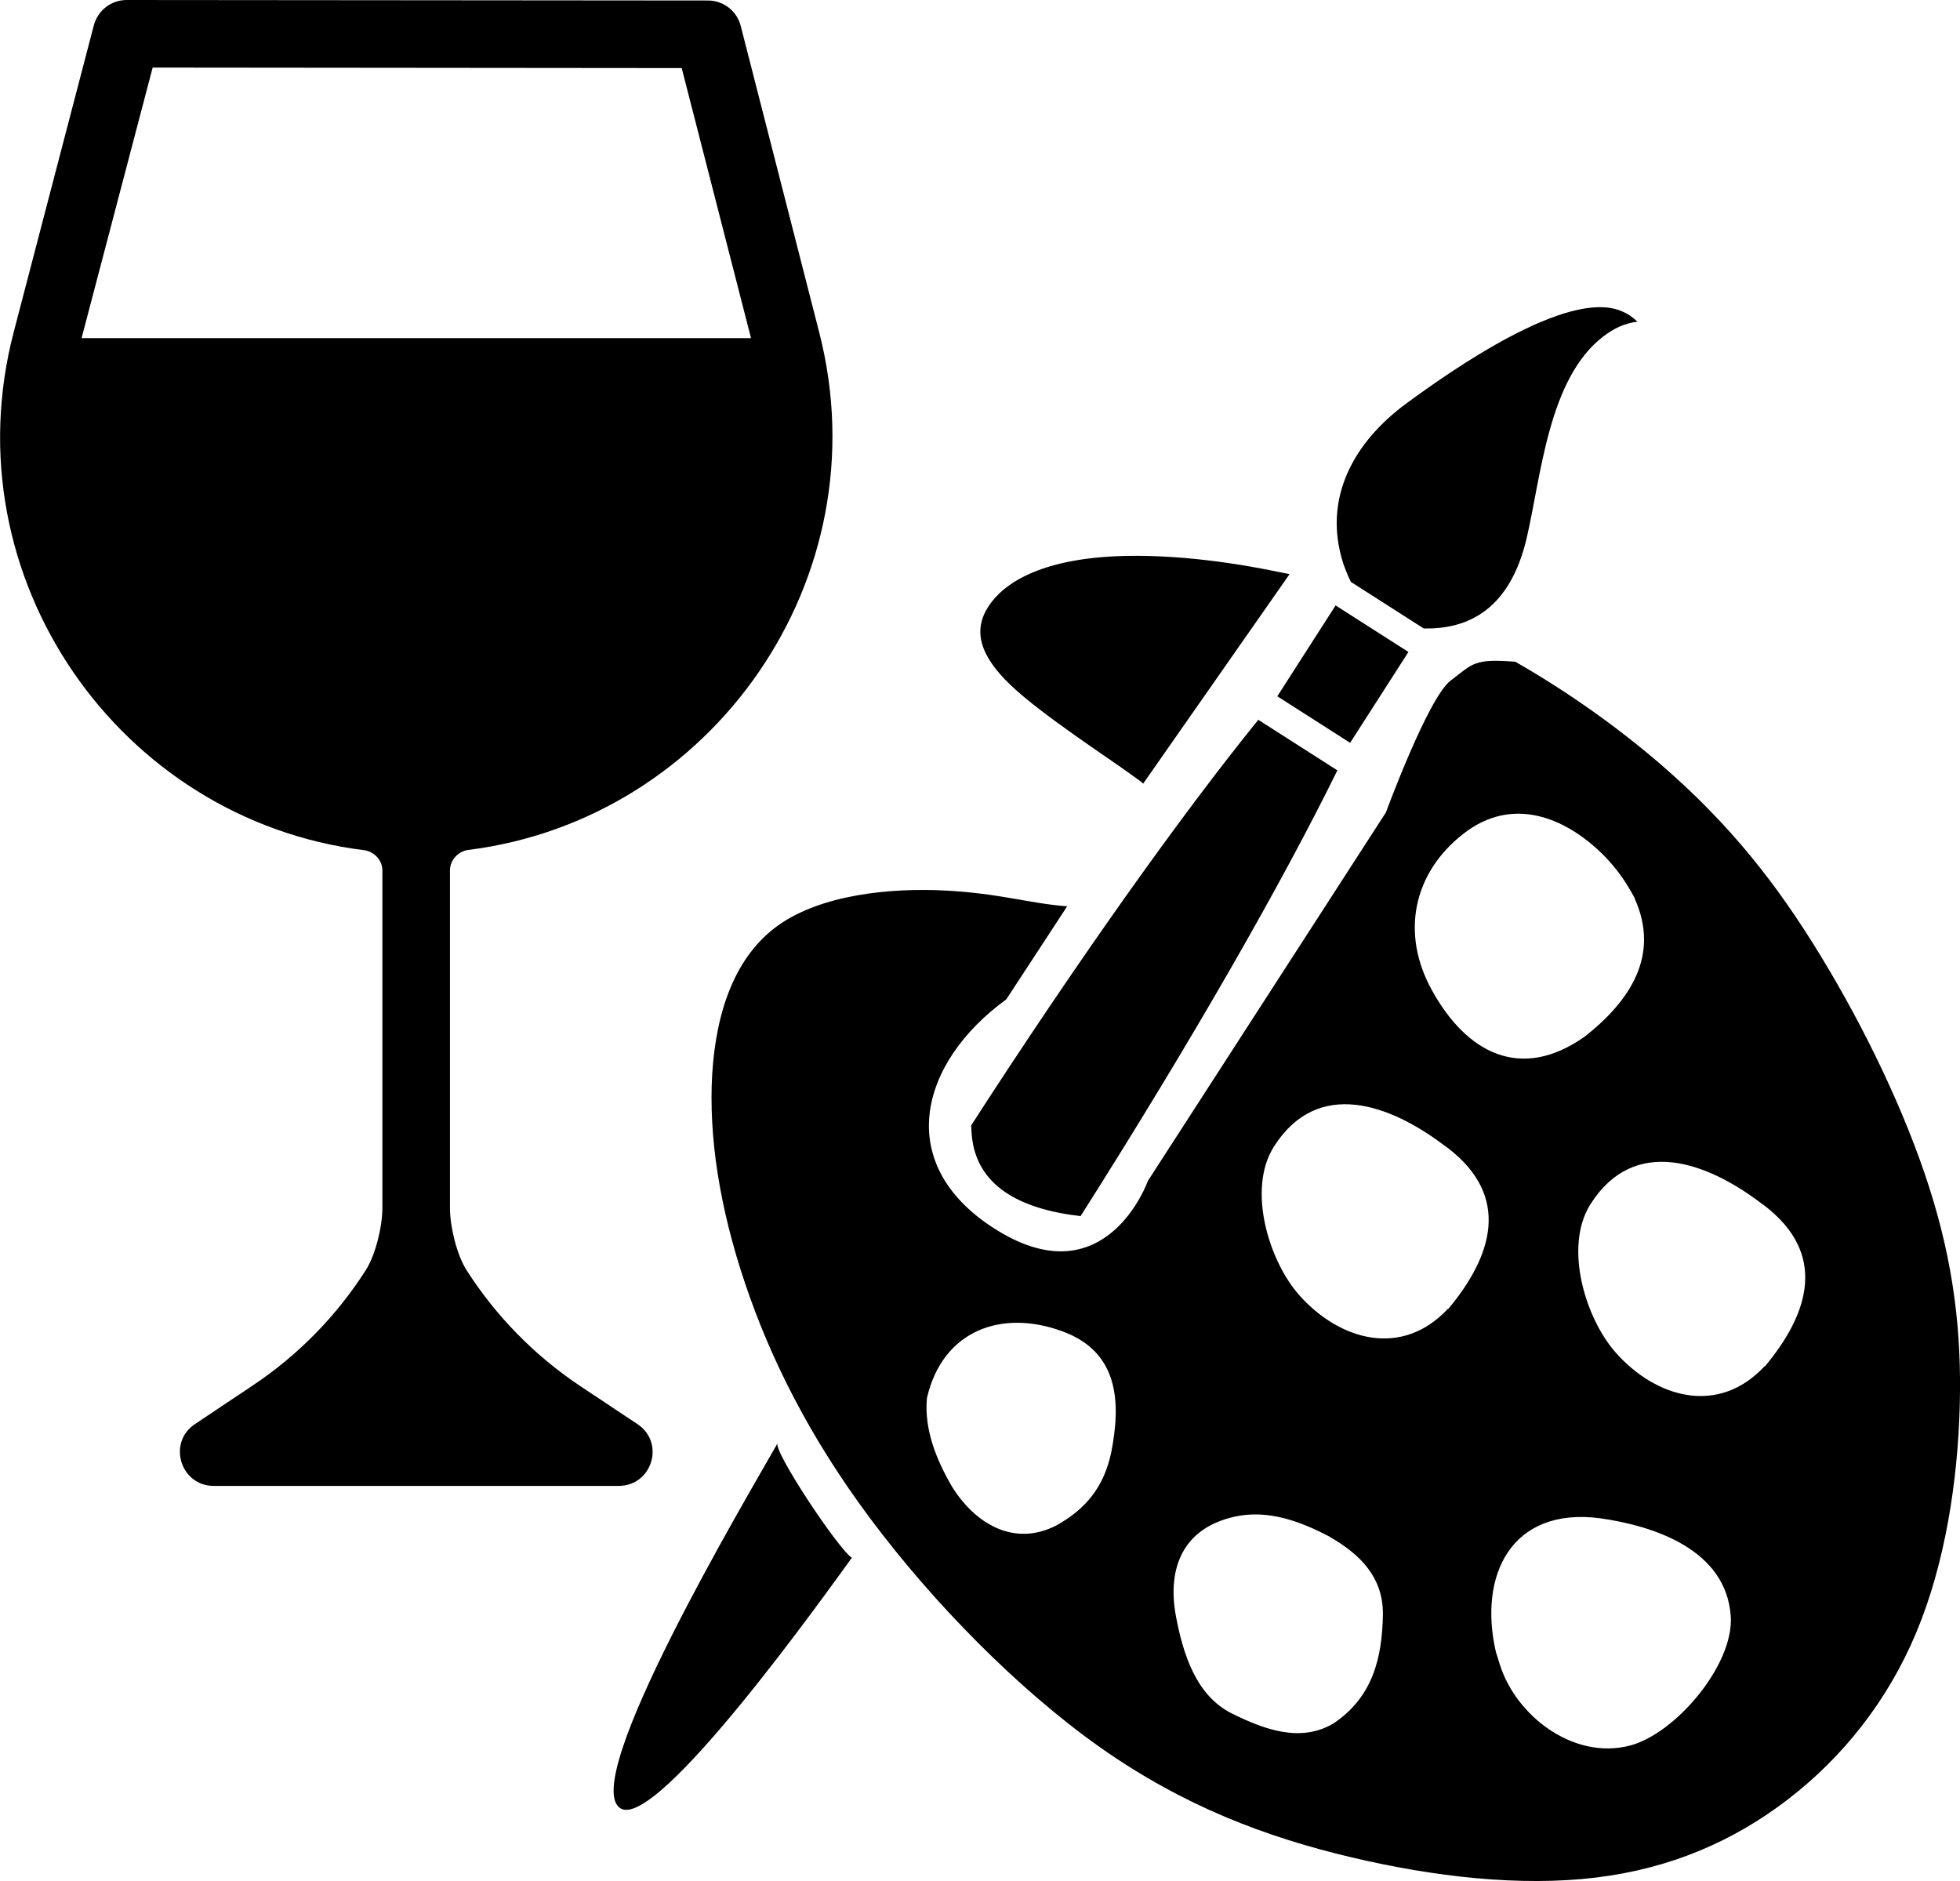
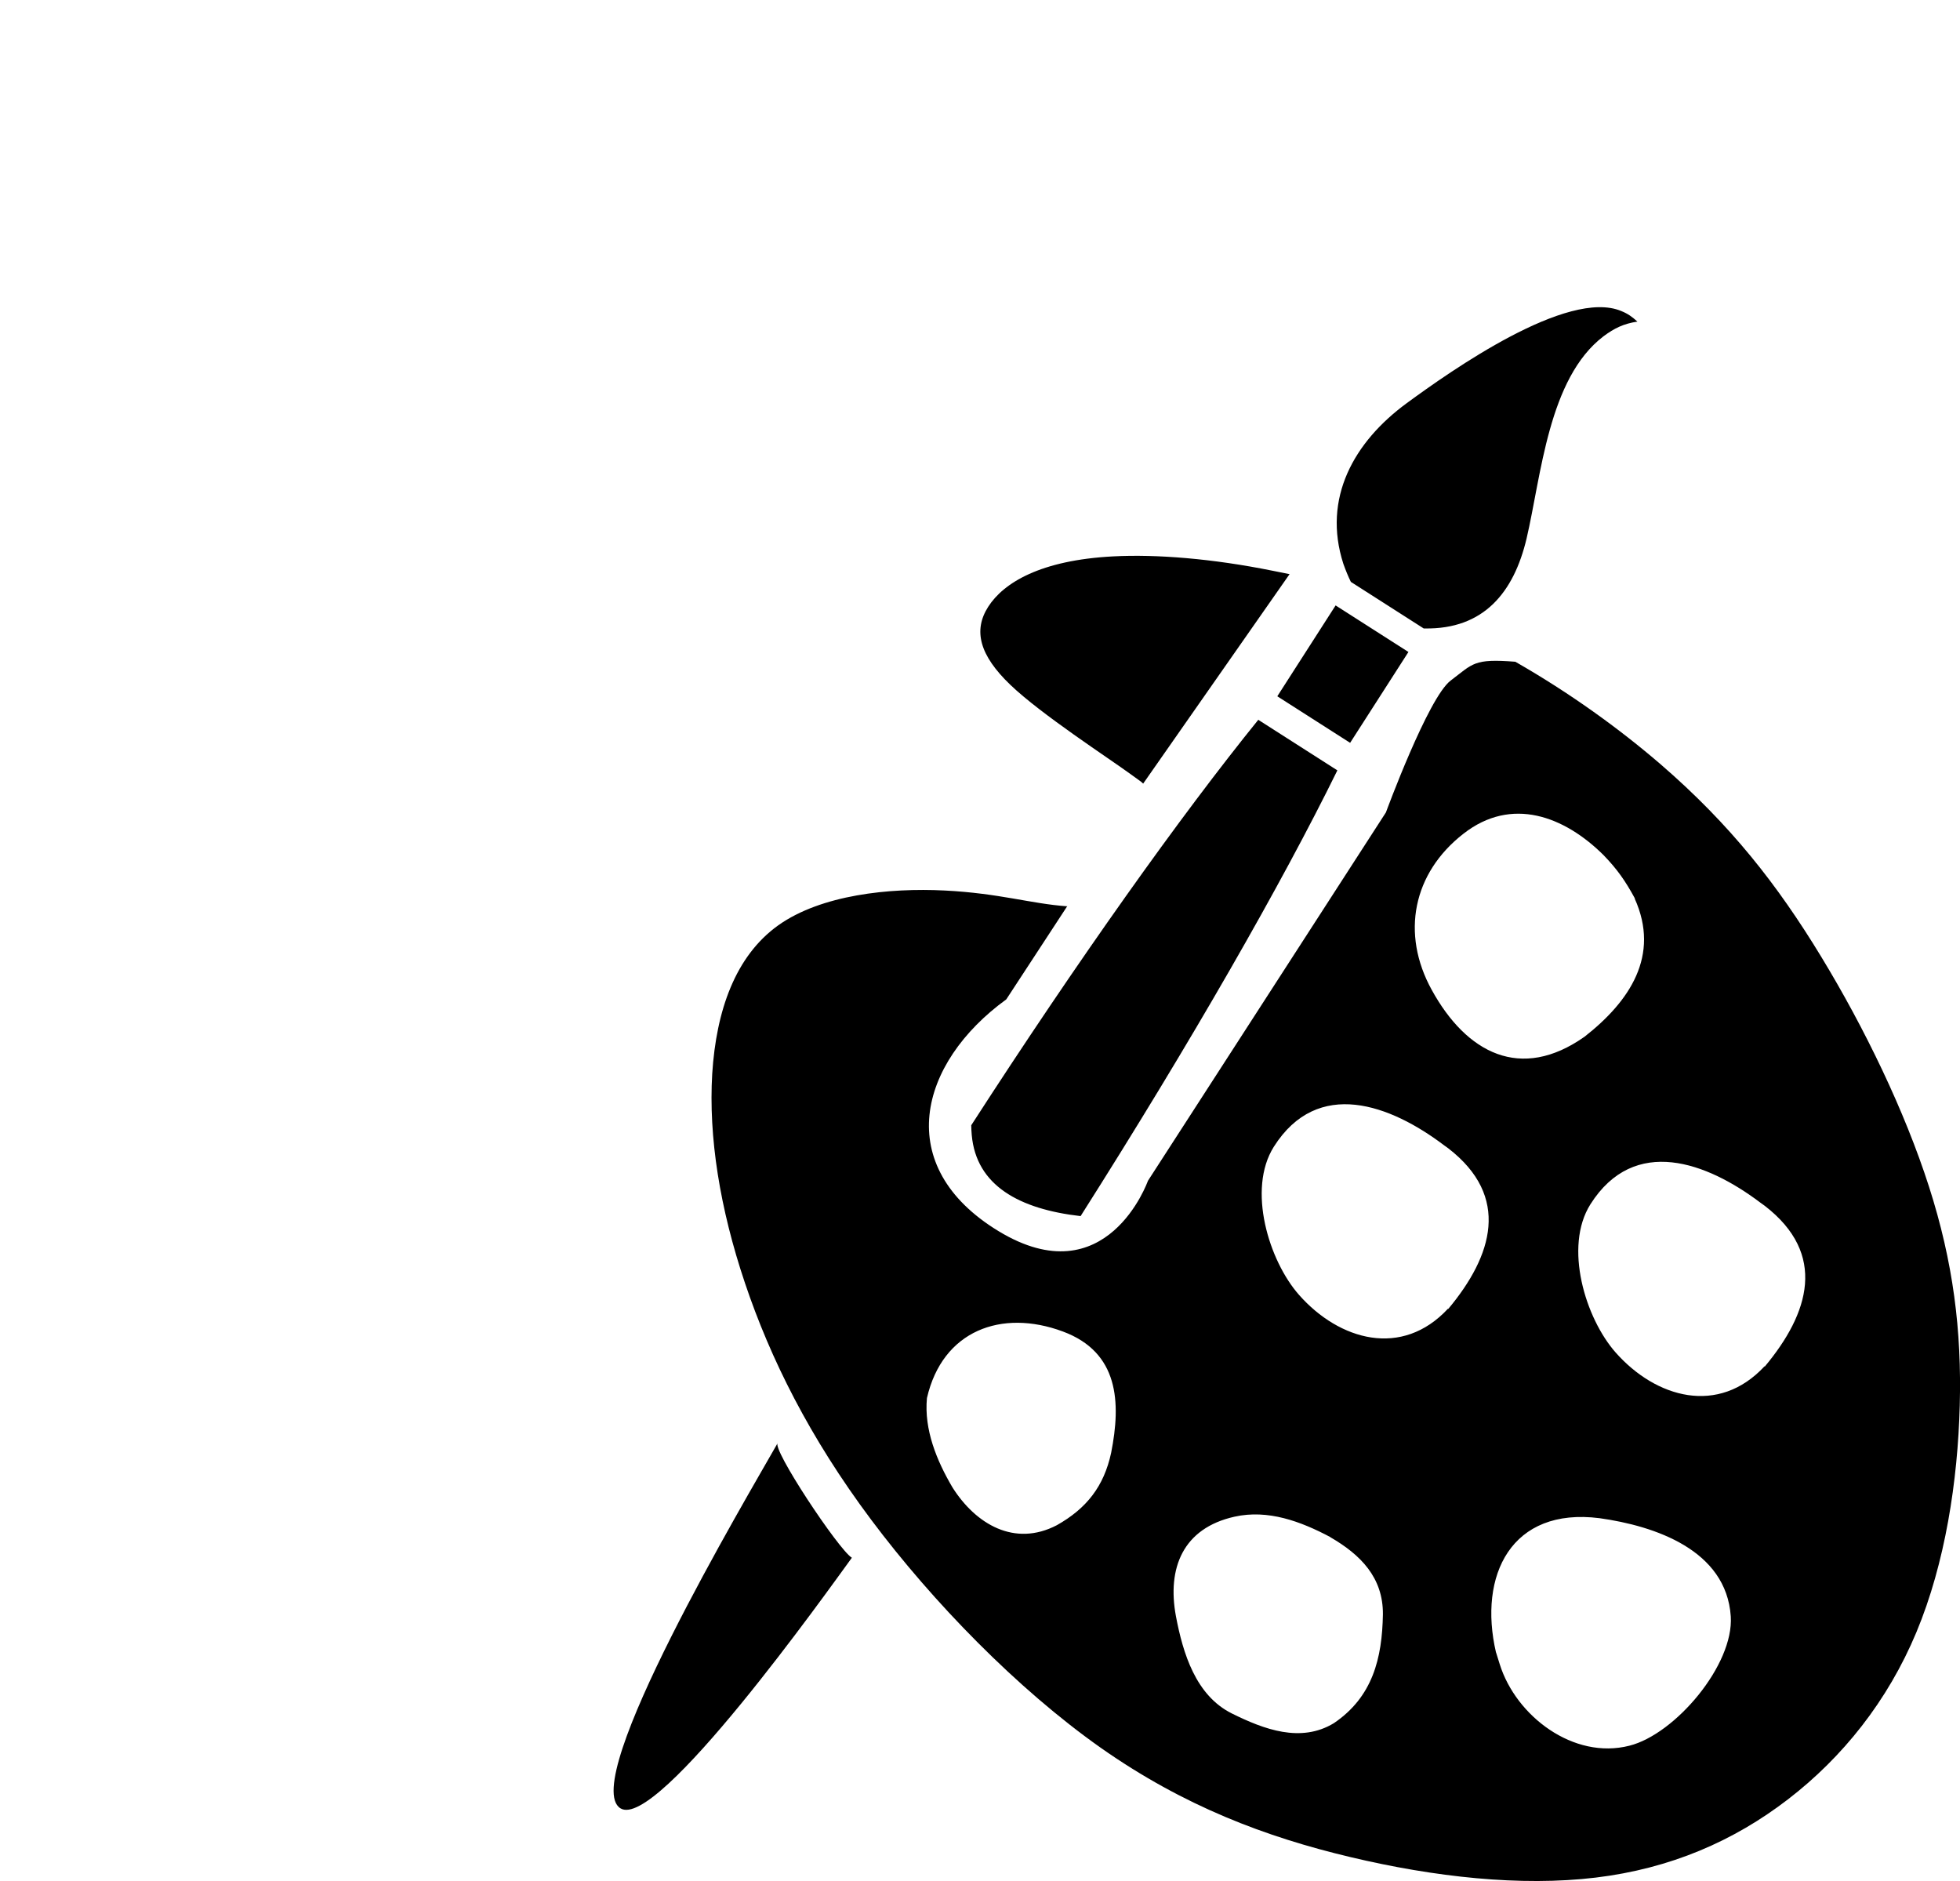
<svg xmlns="http://www.w3.org/2000/svg" id="Capa_2" viewBox="0 0 78.32 75.17">
  <defs>
    <style>.cls-1{fill-rule:evenodd;}</style>
  </defs>
  <g id="Capa_1-2">
-     <path d="M5.06,0c-.61,0-1.15.41-1.31,1.01L.55,13.26c-2.57,9.83,4.23,19.5,14,20.71.4.05.73.4.73.81v13.48c0,.74-.27,1.88-.67,2.5-1.17,1.83-2.71,3.4-4.53,4.61l-2.29,1.53c-1.11.74-.58,2.47.75,2.47h16.18c1.34,0,1.87-1.73.75-2.47l-2.3-1.53c-1.81-1.21-3.35-2.78-4.52-4.61-.4-.62-.67-1.76-.67-2.5v-13.49c0-.4.33-.76.73-.81,9.74-1.22,16.54-10.84,14.03-20.66l-3.14-12.26c-.15-.6-.69-1.02-1.31-1.02l-23.23-.02ZM6.1,2.7l21.14.02,2.77,10.79H3.26S6.1,2.7,6.1,2.7Z" />
    <path class="cls-1" d="M34.04,62.24c-.95,1.3-7.79,10.94-9.25,10.01-1.69-1.07,5.02-12.36,6.29-14.6-.27.2,2.43,4.27,2.96,4.59h0ZM56.28,26.05l-2.33,3.63-2.91-1.86,2.33-3.63,2.91,1.86h0ZM64.79,12.43c.27.11.43.23.64.42-.54.08-.92.26-1.36.59-2.2,1.68-2.48,5.56-3.07,8.08-.51,2.15-1.71,3.63-4.07,3.59h-.04s-2.91-1.86-2.91-1.86c-.11-.22-.21-.47-.3-.72-.85-2.63.43-4.88,2.53-6.42,1.76-1.29,6.43-4.59,8.58-3.68ZM53.44,30.78c-2.22,4.52-5.83,10.83-10.26,17.81-2.45-.28-4.17-1.22-4.35-3.24-.01-.13-.02-.26-.02-.39,4.28-6.63,8.37-12.37,11.47-16.2l3.16,2.02ZM50.83,22.8c-2.38-.48-4.61-.66-6.34-.57-2.92.15-4.39,1.06-5,2.01-.61.95-.35,1.94.88,3.12,1.23,1.18,3.93,2.93,4.82,3.58.89.65.22.14.49.37l5.85-8.37-.7-.14ZM42.63,36.21c-1.43-.1-2.69-.52-4.89-.63-2.2-.11-4.92.17-6.64,1.39-1.72,1.23-2.48,3.41-2.64,5.93-.15,2.52.3,5.37,1.31,8.37s2.57,6.15,5.04,9.45c2.47,3.3,5.84,6.76,9.17,9.11,3.33,2.34,6.61,3.57,9.98,4.37,3.36.8,6.81,1.18,9.8.82,2.99-.36,5.52-1.46,7.69-3.13,2.17-1.67,3.98-3.92,5.13-6.68,1.15-2.76,1.65-6.04,1.73-9.05.08-3-.26-5.73-1.23-8.75-.97-3.02-2.57-6.33-4.31-9.19-1.74-2.86-3.61-5.26-6.41-7.68-1.66-1.43-3.64-2.86-5.81-4.1-1.67-.13-1.68.07-2.58.75-.9.67-2.59,5.27-2.59,5.27l-9.51,14.72s-1.64,4.64-5.97,2.01c-4.26-2.59-3.2-6.71.31-9.26l2.44-3.73h0ZM65.32,35.9c1.03,2.28-.2,4.11-2,5.52-2.55,1.8-4.72.66-6.11-1.87-1.24-2.25-.75-4.67,1.27-6.24,1.92-1.5,4.03-.7,5.6.86.55.57.87,1.03,1.25,1.73h0ZM57.86,52.29c-1.84,1.98-4.34,1.27-5.95-.55-1.21-1.37-2.08-4.22-1.01-5.92,1.76-2.78,4.67-1.67,6.79-.07l.18.13c2.5,1.93,1.78,4.29,0,6.42h0ZM70.51,54.59c-1.84,1.98-4.34,1.27-5.95-.55-1.21-1.37-2.08-4.22-1.01-5.92,1.76-2.78,4.67-1.67,6.79-.07l.18.13c2.5,1.93,1.78,4.29,0,6.42ZM59.78,66.03c-.72-3.09.61-5.82,4.14-5.37,2.21.31,5.06,1.27,5.24,3.92.13,1.94-2.22,4.71-4.05,5.17-2.23.57-4.53-1.18-5.18-3.25l-.15-.48ZM53.16,61.42c1.21.7,2.11,1.61,2.1,3.08-.03,1.76-.41,3.3-1.96,4.35-1.32.8-2.79.25-4.08-.39-1.44-.72-1.95-2.4-2.23-3.88-.36-1.93.28-3.52,2.34-3.98,1.34-.3,2.65.19,3.82.81h0ZM38.06,59.43c-.63-1.07-1.14-2.31-1.02-3.57.62-2.7,2.98-3.57,5.43-2.66,2.24.83,2.33,2.83,1.93,4.85-.29,1.34-.98,2.22-2.17,2.89-1.69.88-3.24-.04-4.17-1.51Z" />
  </g>
</svg>